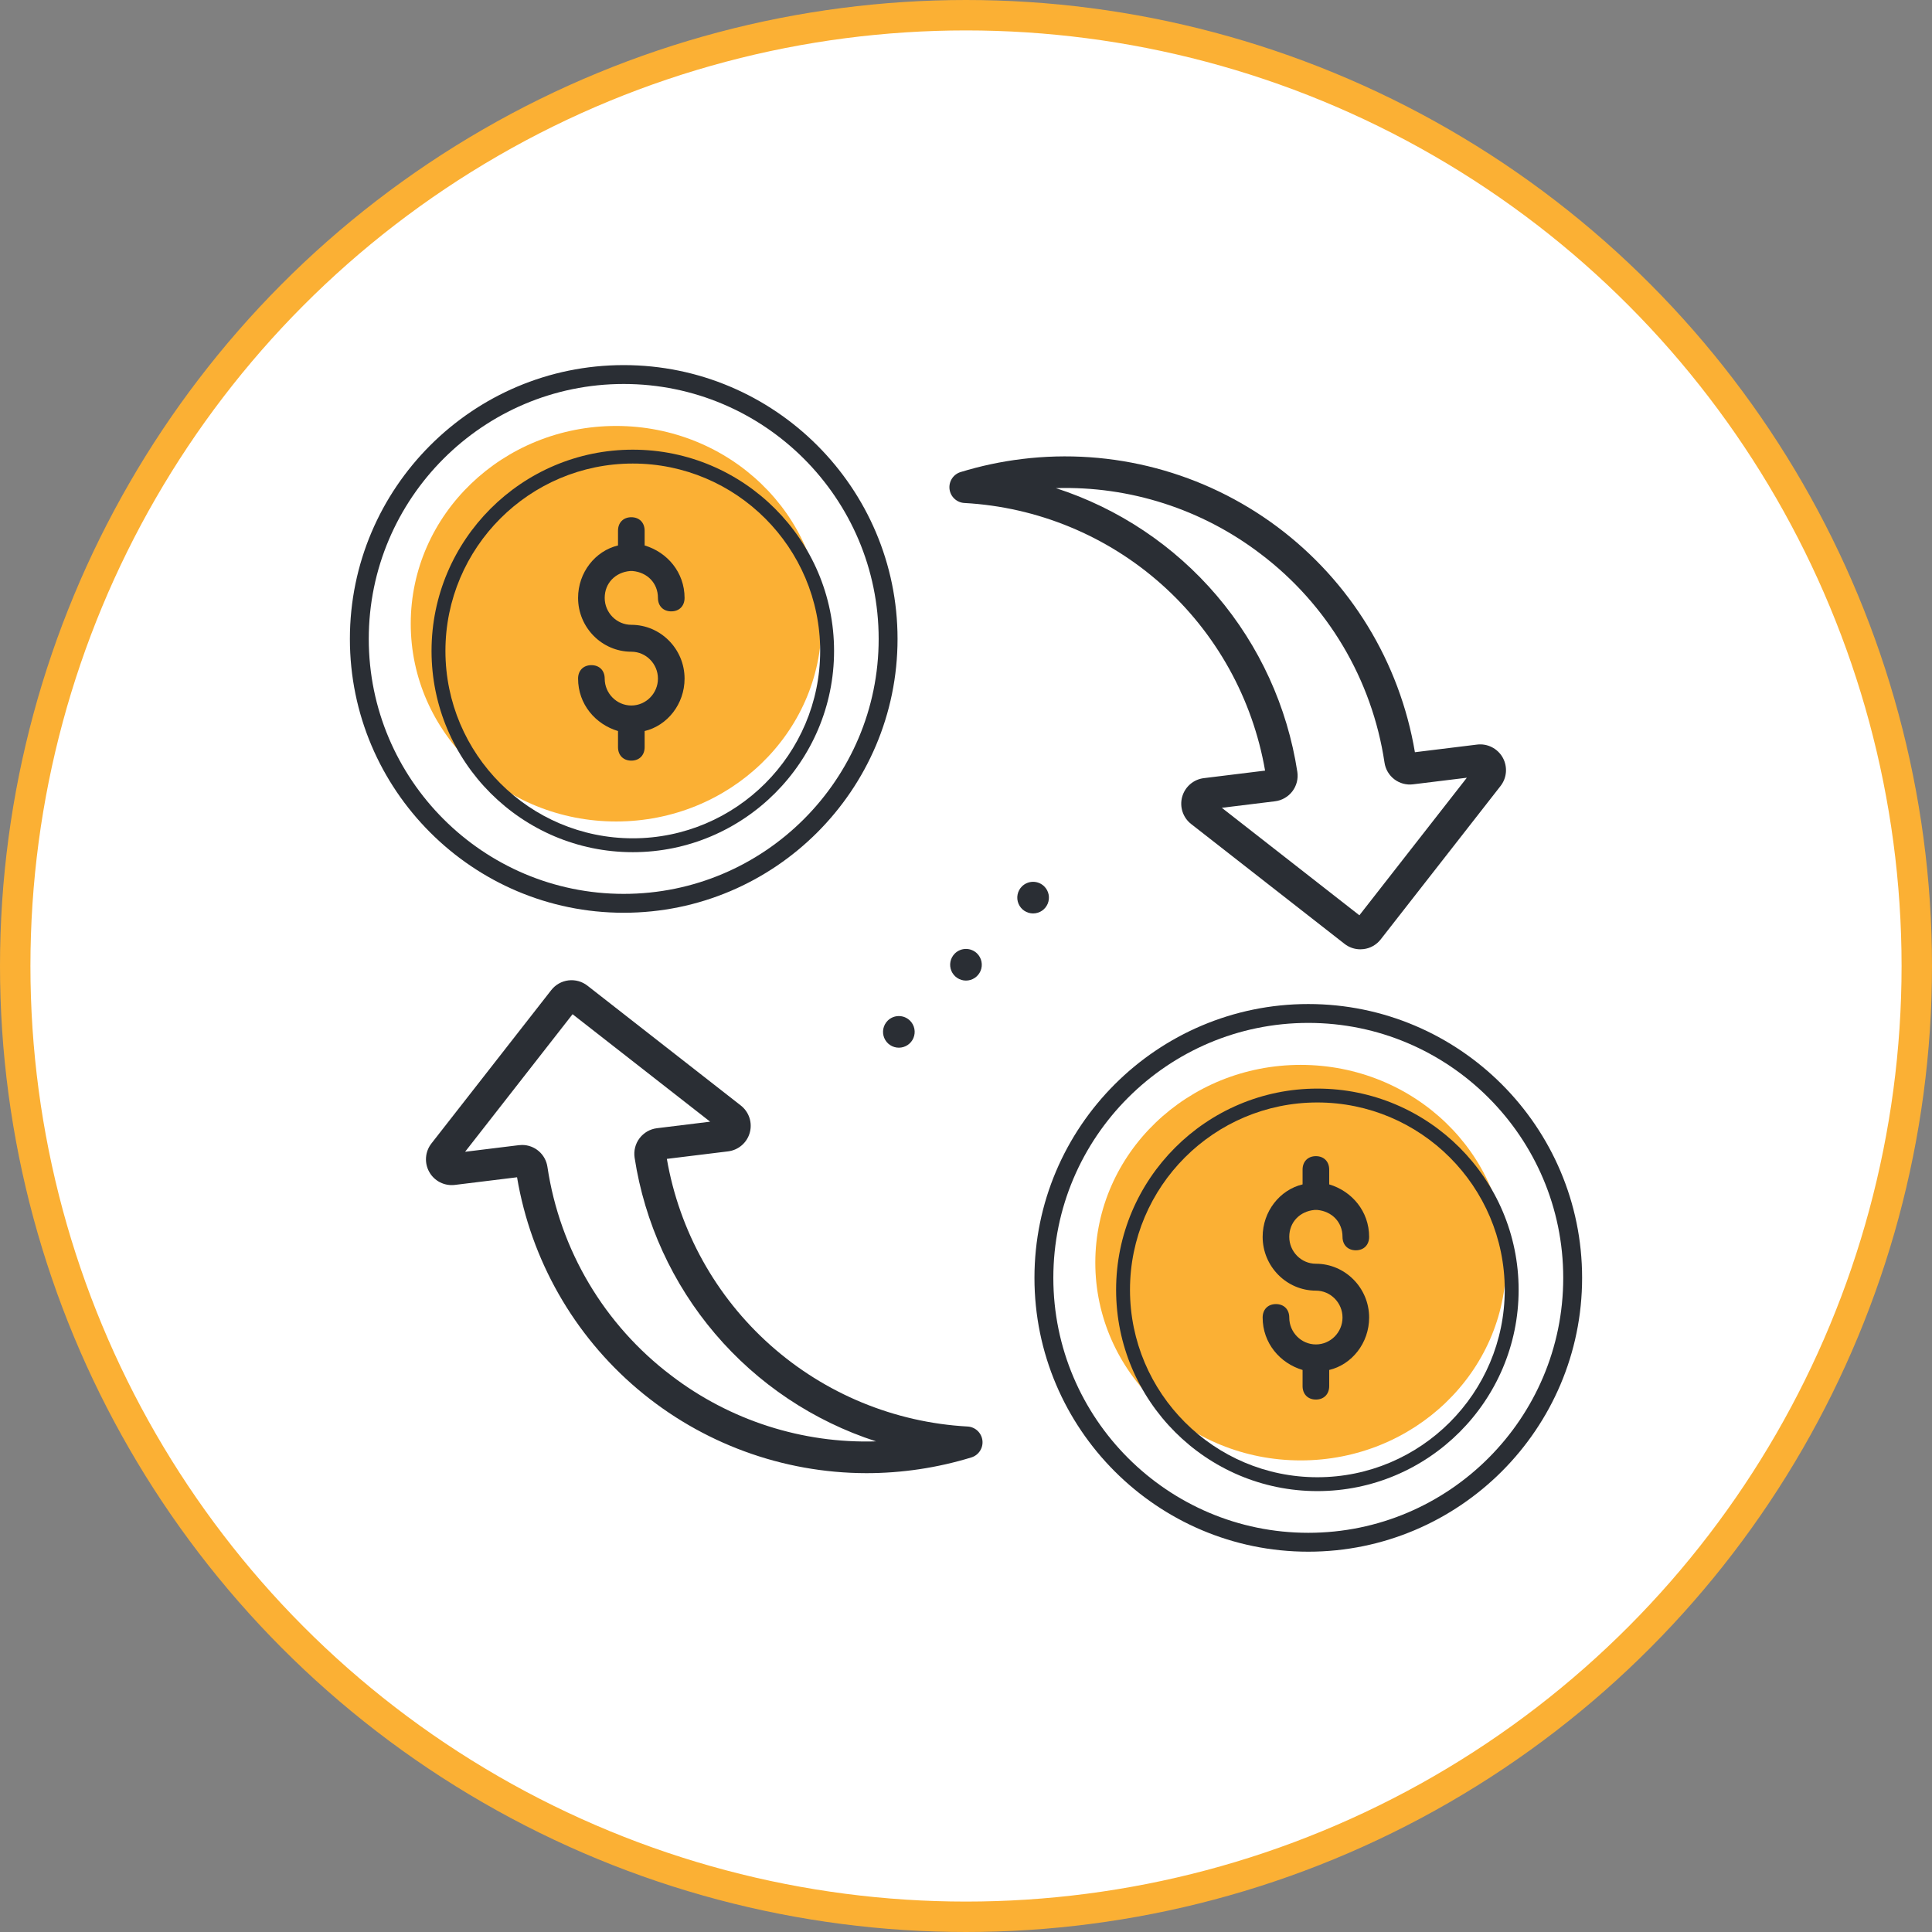
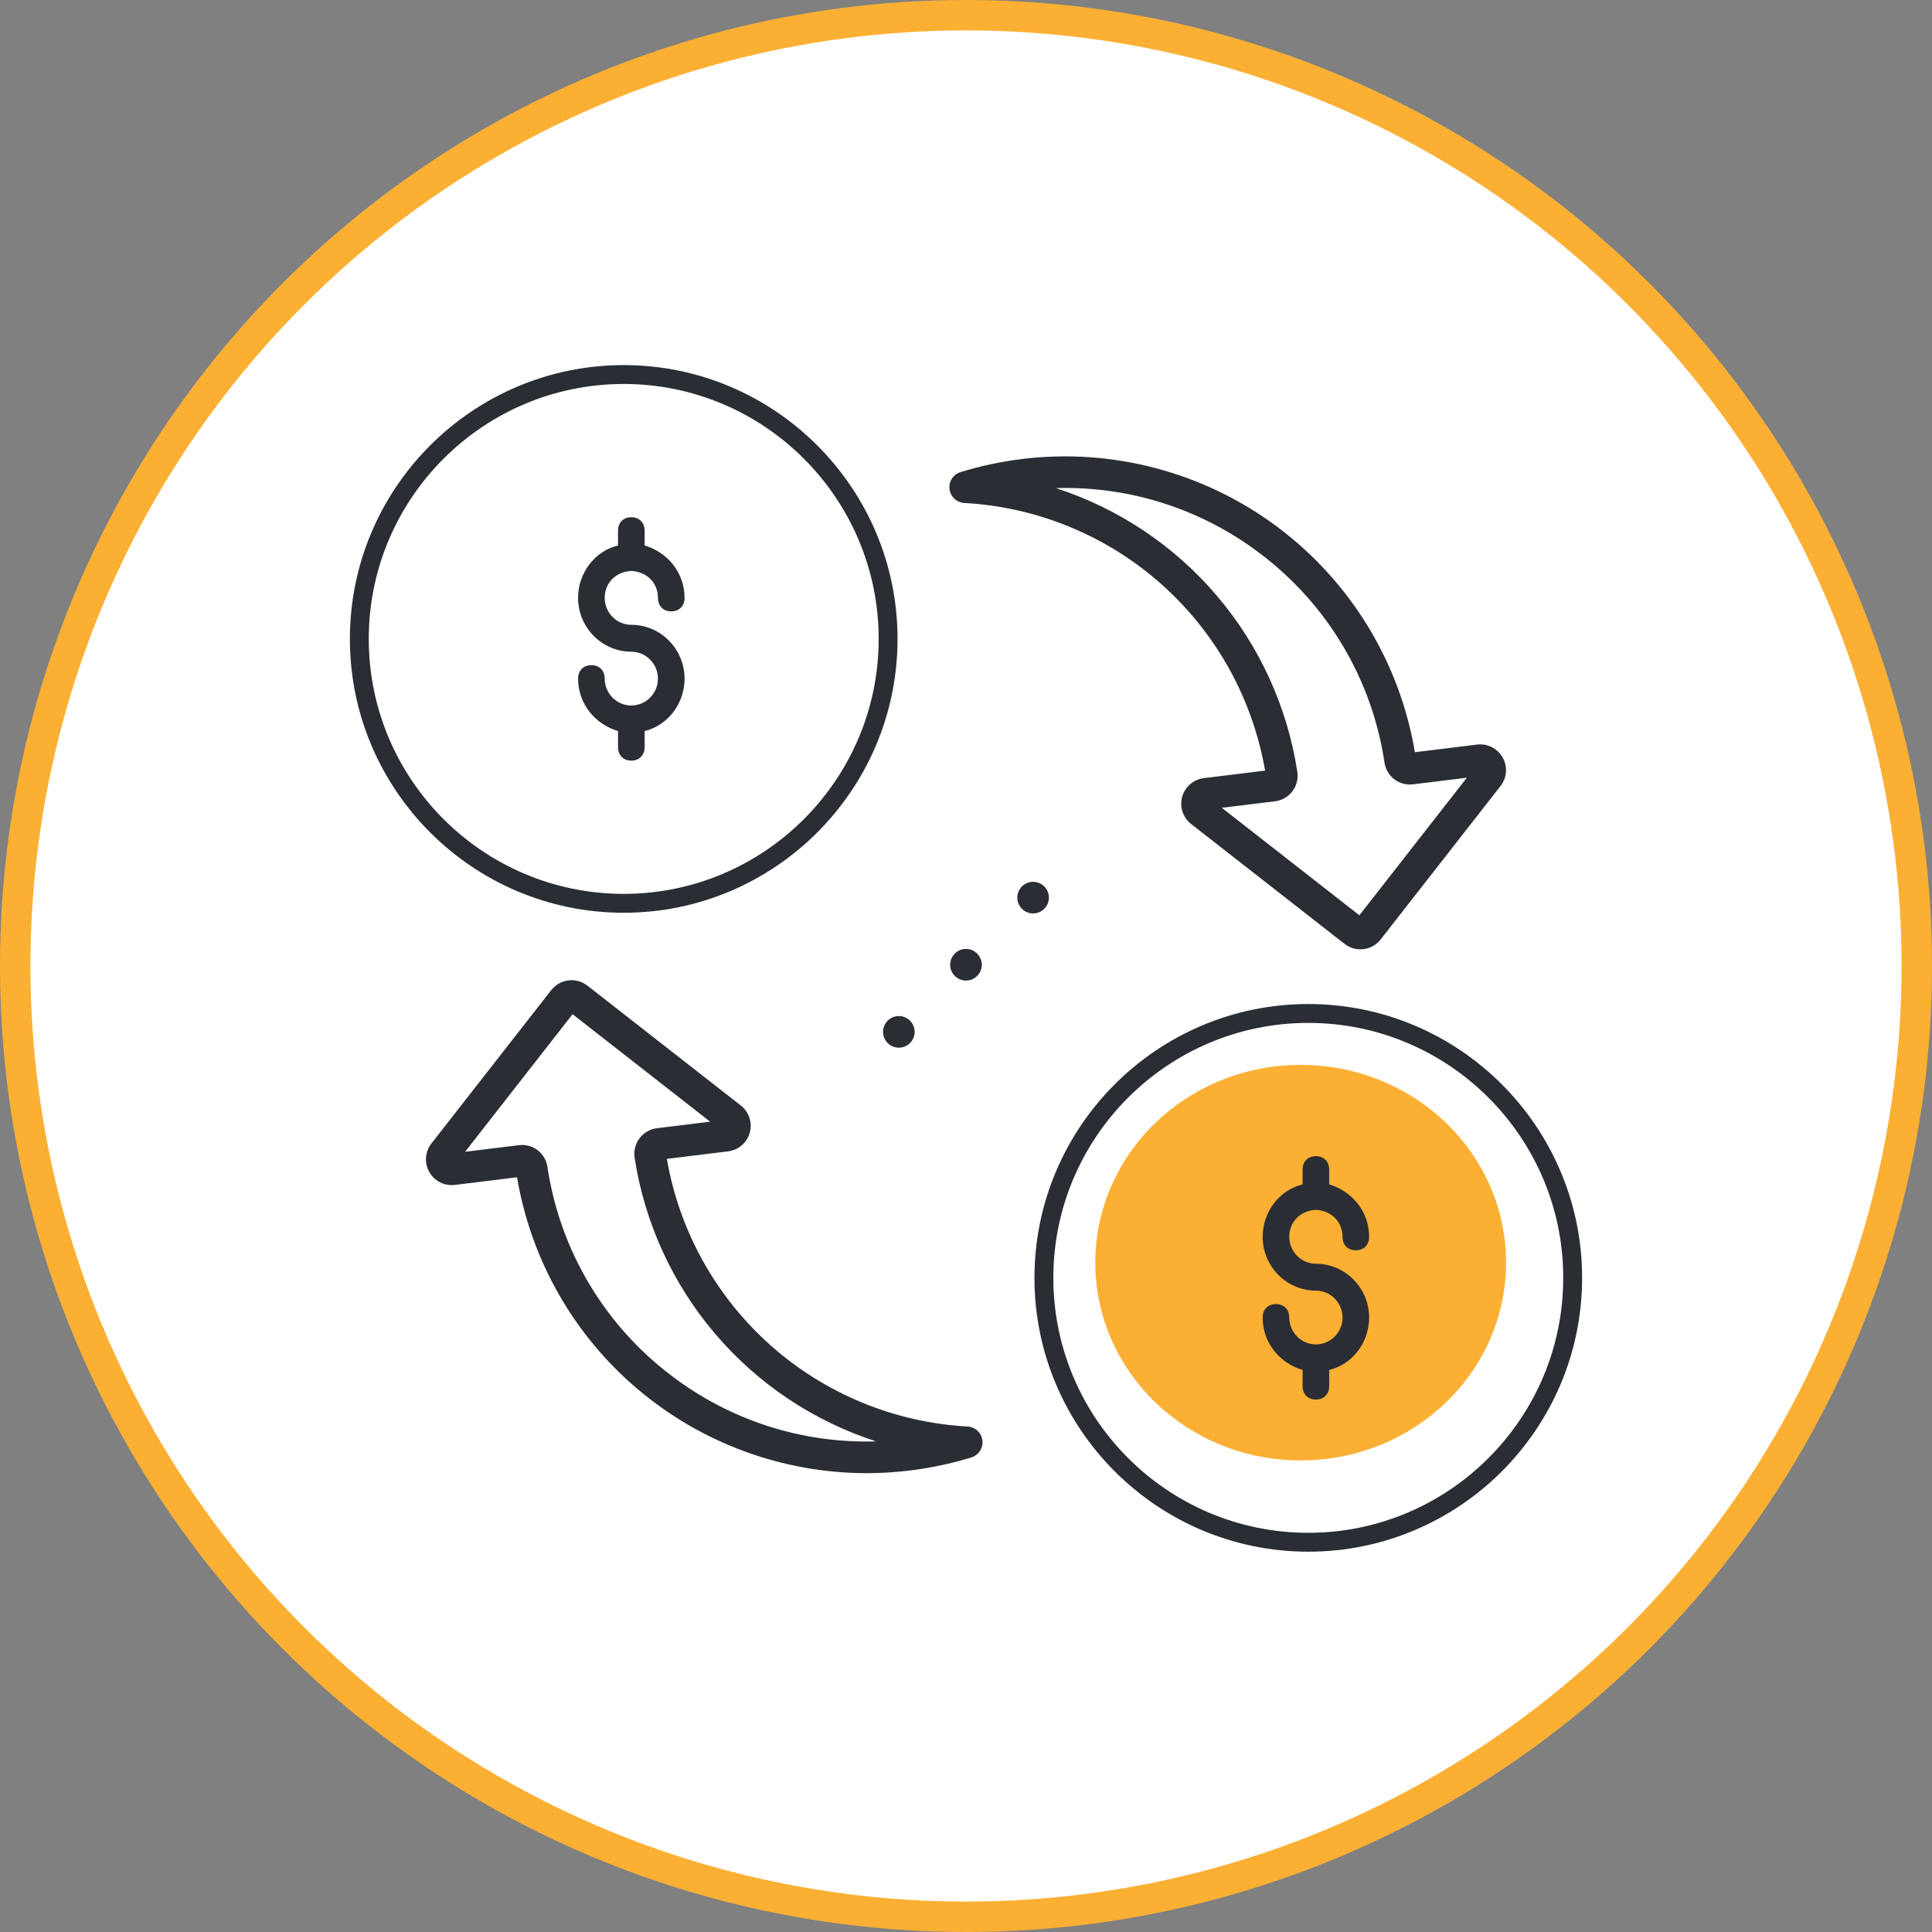
<svg xmlns="http://www.w3.org/2000/svg" width="127" height="127" viewBox="0 0 127 127" fill="none">
  <rect x="0" y="0" width="127" height="127" fill="#808080" stroke="none" />
  <circle cx="63.5" cy="63.5" r="62.5" fill="white" stroke="#FBB034" stroke-width="2" />
-   <ellipse cx="40.5" cy="41" rx="13.5" ry="13" fill="#FBB034" />
-   <path d="M41.597 56.018C34.302 56.018 28.367 50.083 28.367 42.788C28.367 35.494 34.302 29.559 41.597 29.559C48.892 29.559 54.827 35.494 54.827 42.788C54.827 50.083 48.892 56.018 41.597 56.018ZM41.597 30.471C34.805 30.471 29.28 35.996 29.28 42.788C29.28 49.58 34.805 55.106 41.597 55.106C48.389 55.106 53.914 49.58 53.914 42.788C53.914 35.996 48.389 30.471 41.597 30.471Z" fill="#2A2E34" />
  <path d="M41 60C31.075 60 23 51.925 23 42C23 32.075 31.075 24 41 24C50.925 24 59 32.075 59 42C59 51.925 50.925 60 41 60ZM41 25.241C31.759 25.241 24.241 32.759 24.241 42C24.241 51.241 31.759 58.759 41 58.759C50.241 58.759 57.759 51.241 57.759 42C57.759 32.759 50.241 25.241 41 25.241Z" fill="#2A2E34" />
  <path d="M41.413 37.536H41.5H41.587C42.55 37.624 43.25 38.331 43.25 39.304C43.25 39.834 43.6 40.188 44.125 40.188C44.65 40.188 45 39.834 45 39.304C45 37.624 43.862 36.298 42.375 35.856V34.884C42.375 34.354 42.025 34 41.5 34C40.975 34 40.625 34.354 40.625 34.884V35.856C39.138 36.21 38 37.624 38 39.304C38 41.249 39.575 42.84 41.5 42.84C42.462 42.84 43.25 43.635 43.25 44.608C43.25 45.58 42.462 46.376 41.5 46.376C40.538 46.376 39.75 45.58 39.75 44.608C39.75 44.077 39.4 43.724 38.875 43.724C38.35 43.724 38 44.077 38 44.608C38 46.287 39.138 47.613 40.625 48.055V49.116C40.625 49.646 40.975 50 41.5 50C42.025 50 42.375 49.646 42.375 49.116V48.055C43.862 47.702 45 46.287 45 44.608C45 42.663 43.425 41.072 41.5 41.072C40.538 41.072 39.75 40.276 39.75 39.304C39.75 38.331 40.45 37.624 41.413 37.536Z" fill="#2A2E34" />
  <ellipse cx="85.5" cy="83" rx="13.5" ry="13" fill="#FBB034" />
-   <path d="M86.597 98.018C79.302 98.018 73.367 92.083 73.367 84.788C73.367 77.494 79.302 71.559 86.597 71.559C93.891 71.559 99.827 77.494 99.827 84.788C99.827 92.083 93.891 98.018 86.597 98.018ZM86.597 72.471C79.805 72.471 74.28 77.996 74.28 84.788C74.28 91.58 79.805 97.106 86.597 97.106C93.389 97.106 98.914 91.58 98.914 84.788C98.914 77.996 93.389 72.471 86.597 72.471Z" fill="#2A2E34" />
  <path d="M86 102C76.075 102 68 93.925 68 84C68 74.075 76.075 66 86 66C95.925 66 104 74.075 104 84C104 93.925 95.925 102 86 102ZM86 67.241C76.759 67.241 69.241 74.759 69.241 84C69.241 93.241 76.759 100.759 86 100.759C95.241 100.759 102.759 93.241 102.759 84C102.759 74.759 95.241 67.241 86 67.241Z" fill="#2A2E34" />
  <path d="M86.412 79.536H86.5H86.588C87.55 79.624 88.25 80.332 88.25 81.304C88.25 81.834 88.6 82.188 89.125 82.188C89.65 82.188 90 81.834 90 81.304C90 79.624 88.862 78.298 87.375 77.856V76.884C87.375 76.354 87.025 76 86.5 76C85.975 76 85.625 76.354 85.625 76.884V77.856C84.138 78.21 83 79.624 83 81.304C83 83.249 84.575 84.84 86.5 84.84C87.463 84.84 88.25 85.635 88.25 86.608C88.25 87.58 87.463 88.376 86.5 88.376C85.537 88.376 84.75 87.58 84.75 86.608C84.75 86.077 84.4 85.724 83.875 85.724C83.35 85.724 83 86.077 83 86.608C83 88.287 84.138 89.613 85.625 90.055V91.116C85.625 91.646 85.975 92 86.5 92C87.025 92 87.375 91.646 87.375 91.116V90.055C88.862 89.702 90 88.287 90 86.608C90 84.663 88.425 83.072 86.5 83.072C85.537 83.072 84.75 82.276 84.75 81.304C84.75 80.332 85.45 79.624 86.412 79.536Z" fill="#2A2E34" />
  <path d="M63.394 33.064C68.193 33.328 72.76 35.212 76.35 38.407C79.94 41.603 82.341 45.921 83.16 50.656L79.136 51.151C78.803 51.191 78.49 51.33 78.237 51.548C77.983 51.767 77.8 52.056 77.71 52.379C77.621 52.702 77.629 53.044 77.734 53.362C77.838 53.68 78.035 53.96 78.299 54.166L88.382 62.044C88.679 62.277 89.045 62.403 89.422 62.403C89.492 62.403 89.562 62.399 89.632 62.39C89.852 62.364 90.066 62.294 90.259 62.184C90.453 62.074 90.623 61.928 90.76 61.752L98.637 51.669C98.844 51.405 98.967 51.086 98.992 50.752C99.016 50.418 98.942 50.084 98.777 49.792C98.612 49.501 98.364 49.265 98.065 49.114C97.766 48.963 97.429 48.904 97.097 48.945L93.009 49.447C92.012 43.526 88.769 38.218 83.957 34.628C79.144 31.038 73.132 29.442 67.172 30.174C65.807 30.341 64.459 30.628 63.145 31.031C62.911 31.103 62.71 31.254 62.577 31.459C62.444 31.664 62.388 31.91 62.417 32.152C62.447 32.395 62.561 32.619 62.74 32.785C62.919 32.952 63.15 33.051 63.394 33.064ZM82.867 36.411C87.271 39.743 90.195 44.669 91.011 50.131C91.075 50.568 91.308 50.962 91.659 51.229C92.011 51.495 92.453 51.614 92.891 51.557L96.423 51.124L89.359 60.166L80.316 53.101L83.812 52.672C84.037 52.645 84.254 52.572 84.45 52.459C84.647 52.346 84.819 52.195 84.956 52.014C85.093 51.833 85.192 51.627 85.248 51.407C85.303 51.188 85.315 50.959 85.28 50.735C84.624 46.461 82.792 42.453 79.989 39.16C77.187 35.867 73.523 33.418 69.409 32.087C74.258 31.94 79.01 33.467 82.867 36.411ZM67.175 58.27C67.03 58.415 66.931 58.6 66.891 58.802C66.85 59.004 66.871 59.213 66.95 59.403C67.029 59.593 67.162 59.756 67.333 59.87C67.504 59.984 67.705 60.045 67.911 60.045C68.116 60.045 68.317 59.984 68.489 59.87C68.66 59.756 68.793 59.593 68.872 59.403C68.95 59.213 68.971 59.004 68.931 58.802C68.891 58.6 68.792 58.415 68.646 58.27C68.451 58.075 68.186 57.966 67.911 57.966C67.635 57.966 67.371 58.075 67.175 58.27ZM62.763 62.682C62.617 62.828 62.518 63.013 62.478 63.215C62.438 63.416 62.459 63.626 62.537 63.816C62.616 64.006 62.749 64.168 62.92 64.282C63.091 64.397 63.292 64.458 63.498 64.458C63.704 64.458 63.905 64.397 64.076 64.282C64.247 64.168 64.38 64.006 64.459 63.816C64.538 63.626 64.558 63.416 64.518 63.215C64.478 63.013 64.379 62.828 64.234 62.682C64.038 62.487 63.774 62.378 63.498 62.378C63.222 62.378 62.958 62.487 62.763 62.682ZM63.602 93.772C58.803 93.507 54.236 91.623 50.646 88.428C47.056 85.233 44.655 80.915 43.836 76.179L47.861 75.685C48.194 75.644 48.506 75.505 48.76 75.287C49.014 75.068 49.197 74.779 49.286 74.457C49.376 74.134 49.368 73.792 49.263 73.474C49.158 73.156 48.961 72.876 48.697 72.67L38.614 64.792C38.26 64.516 37.811 64.391 37.365 64.446C36.919 64.501 36.514 64.73 36.237 65.084L28.359 75.167C28.153 75.431 28.029 75.75 28.005 76.084C27.98 76.418 28.055 76.752 28.22 77.043C28.384 77.335 28.632 77.571 28.931 77.722C29.23 77.872 29.567 77.931 29.9 77.89L33.988 77.388C34.903 82.818 37.709 87.75 41.911 91.31C46.113 94.869 51.438 96.828 56.945 96.838C59.286 96.838 61.614 96.49 63.852 95.804C64.085 95.733 64.286 95.581 64.419 95.376C64.552 95.171 64.609 94.926 64.579 94.683C64.549 94.441 64.435 94.217 64.257 94.05C64.078 93.883 63.846 93.785 63.602 93.772ZM44.13 90.424C39.725 87.092 36.801 82.167 35.985 76.704C35.926 76.304 35.726 75.938 35.42 75.674C35.114 75.409 34.722 75.264 34.318 75.265C34.247 75.265 34.176 75.269 34.105 75.278L30.573 75.712L37.638 66.669L46.681 73.734L43.184 74.163C42.959 74.191 42.742 74.263 42.546 74.376C42.349 74.49 42.178 74.641 42.041 74.822C41.904 75.002 41.804 75.209 41.749 75.428C41.693 75.648 41.682 75.877 41.716 76.101C42.372 80.375 44.204 84.382 47.007 87.675C49.81 90.969 53.473 93.417 57.587 94.748C52.738 94.897 47.985 93.37 44.13 90.424ZM58.35 67.095C58.205 67.24 58.106 67.426 58.066 67.627C58.026 67.829 58.046 68.038 58.125 68.228C58.203 68.418 58.337 68.581 58.508 68.695C58.679 68.809 58.88 68.87 59.086 68.87C59.291 68.87 59.492 68.809 59.663 68.695C59.834 68.581 59.968 68.418 60.047 68.228C60.125 68.038 60.146 67.829 60.106 67.627C60.066 67.426 59.967 67.24 59.821 67.095C59.626 66.9 59.361 66.791 59.086 66.791C58.81 66.791 58.545 66.9 58.35 67.095Z" fill="#2A2E34" />
</svg>